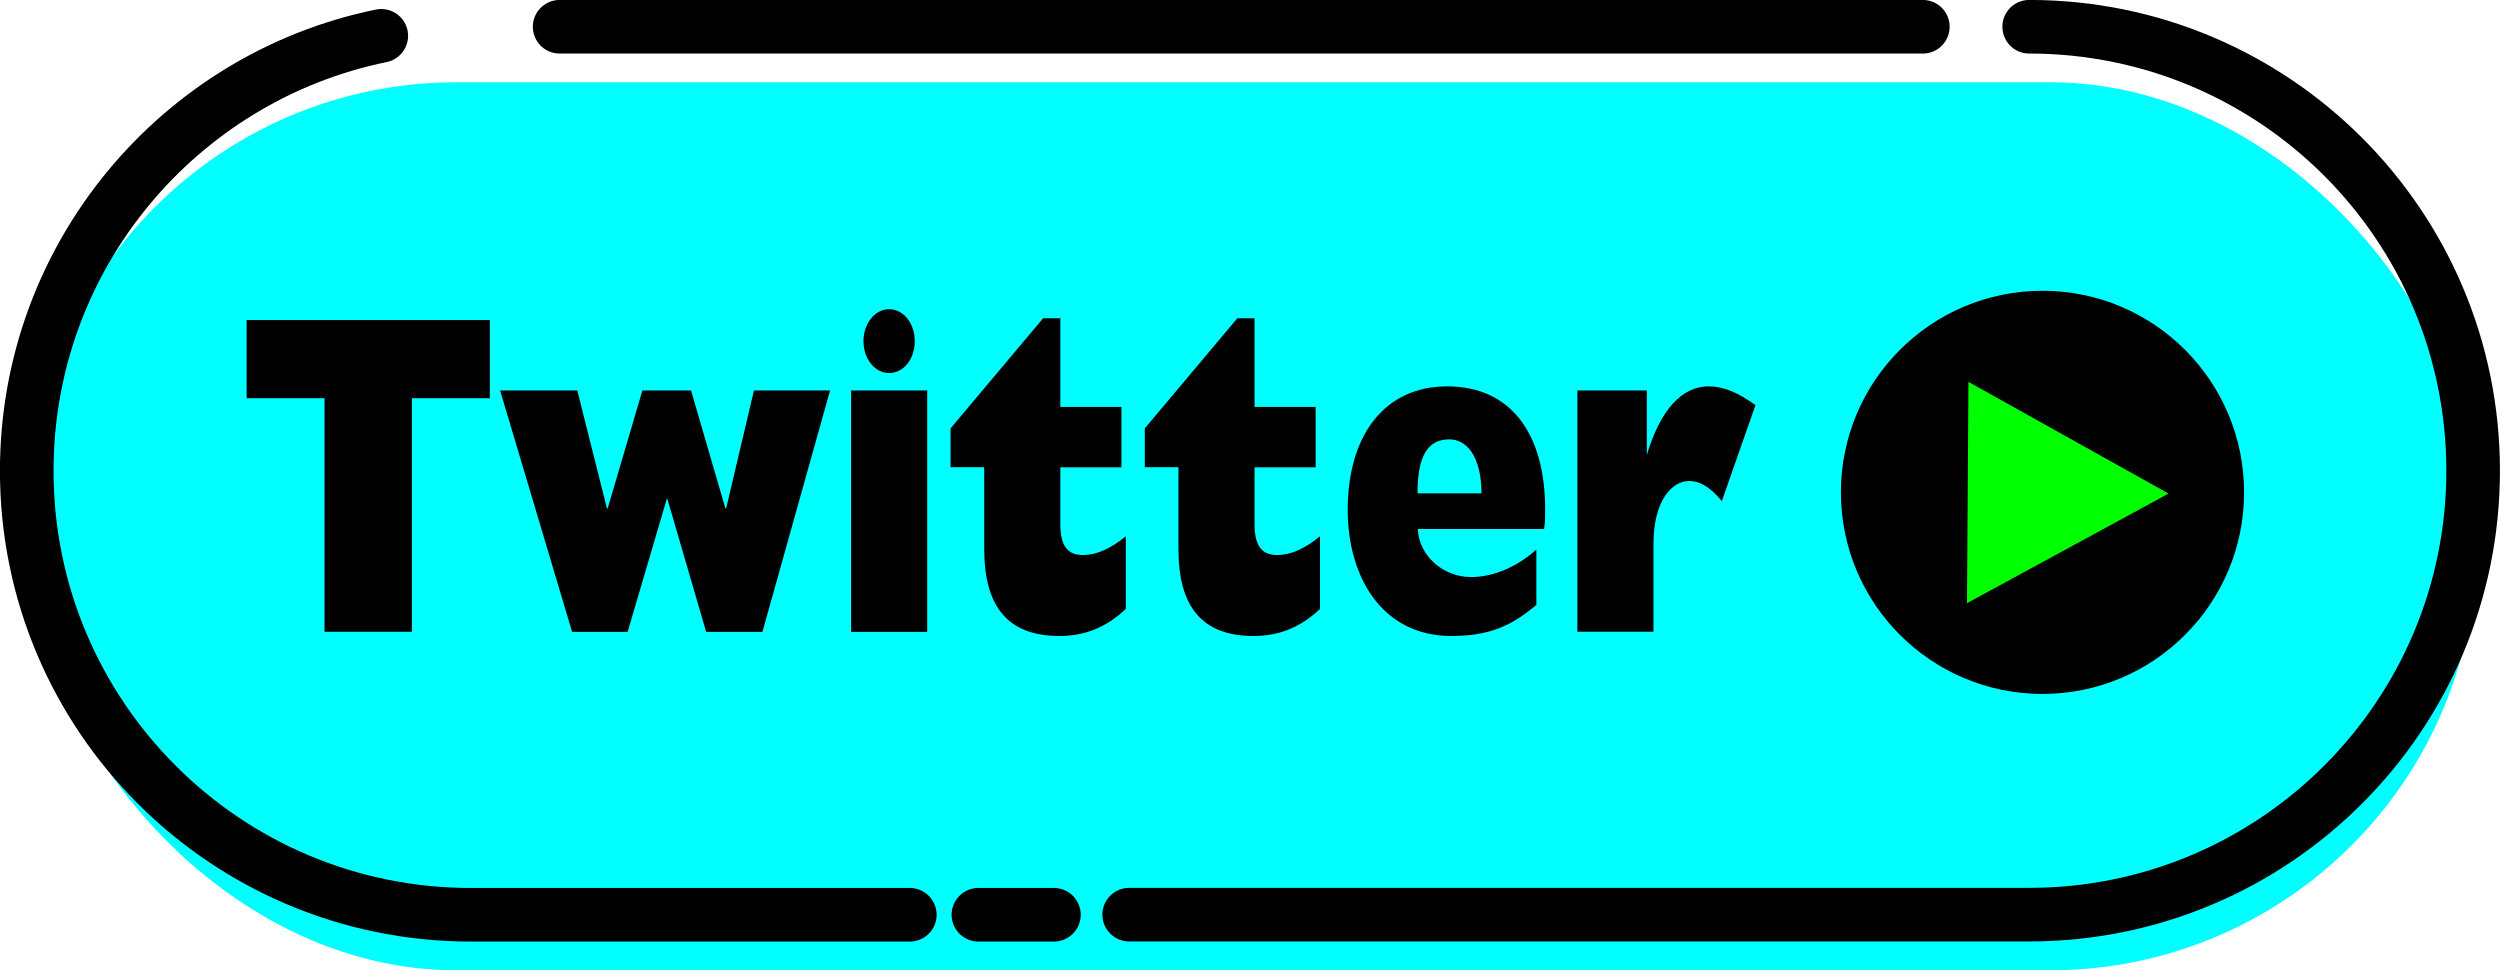
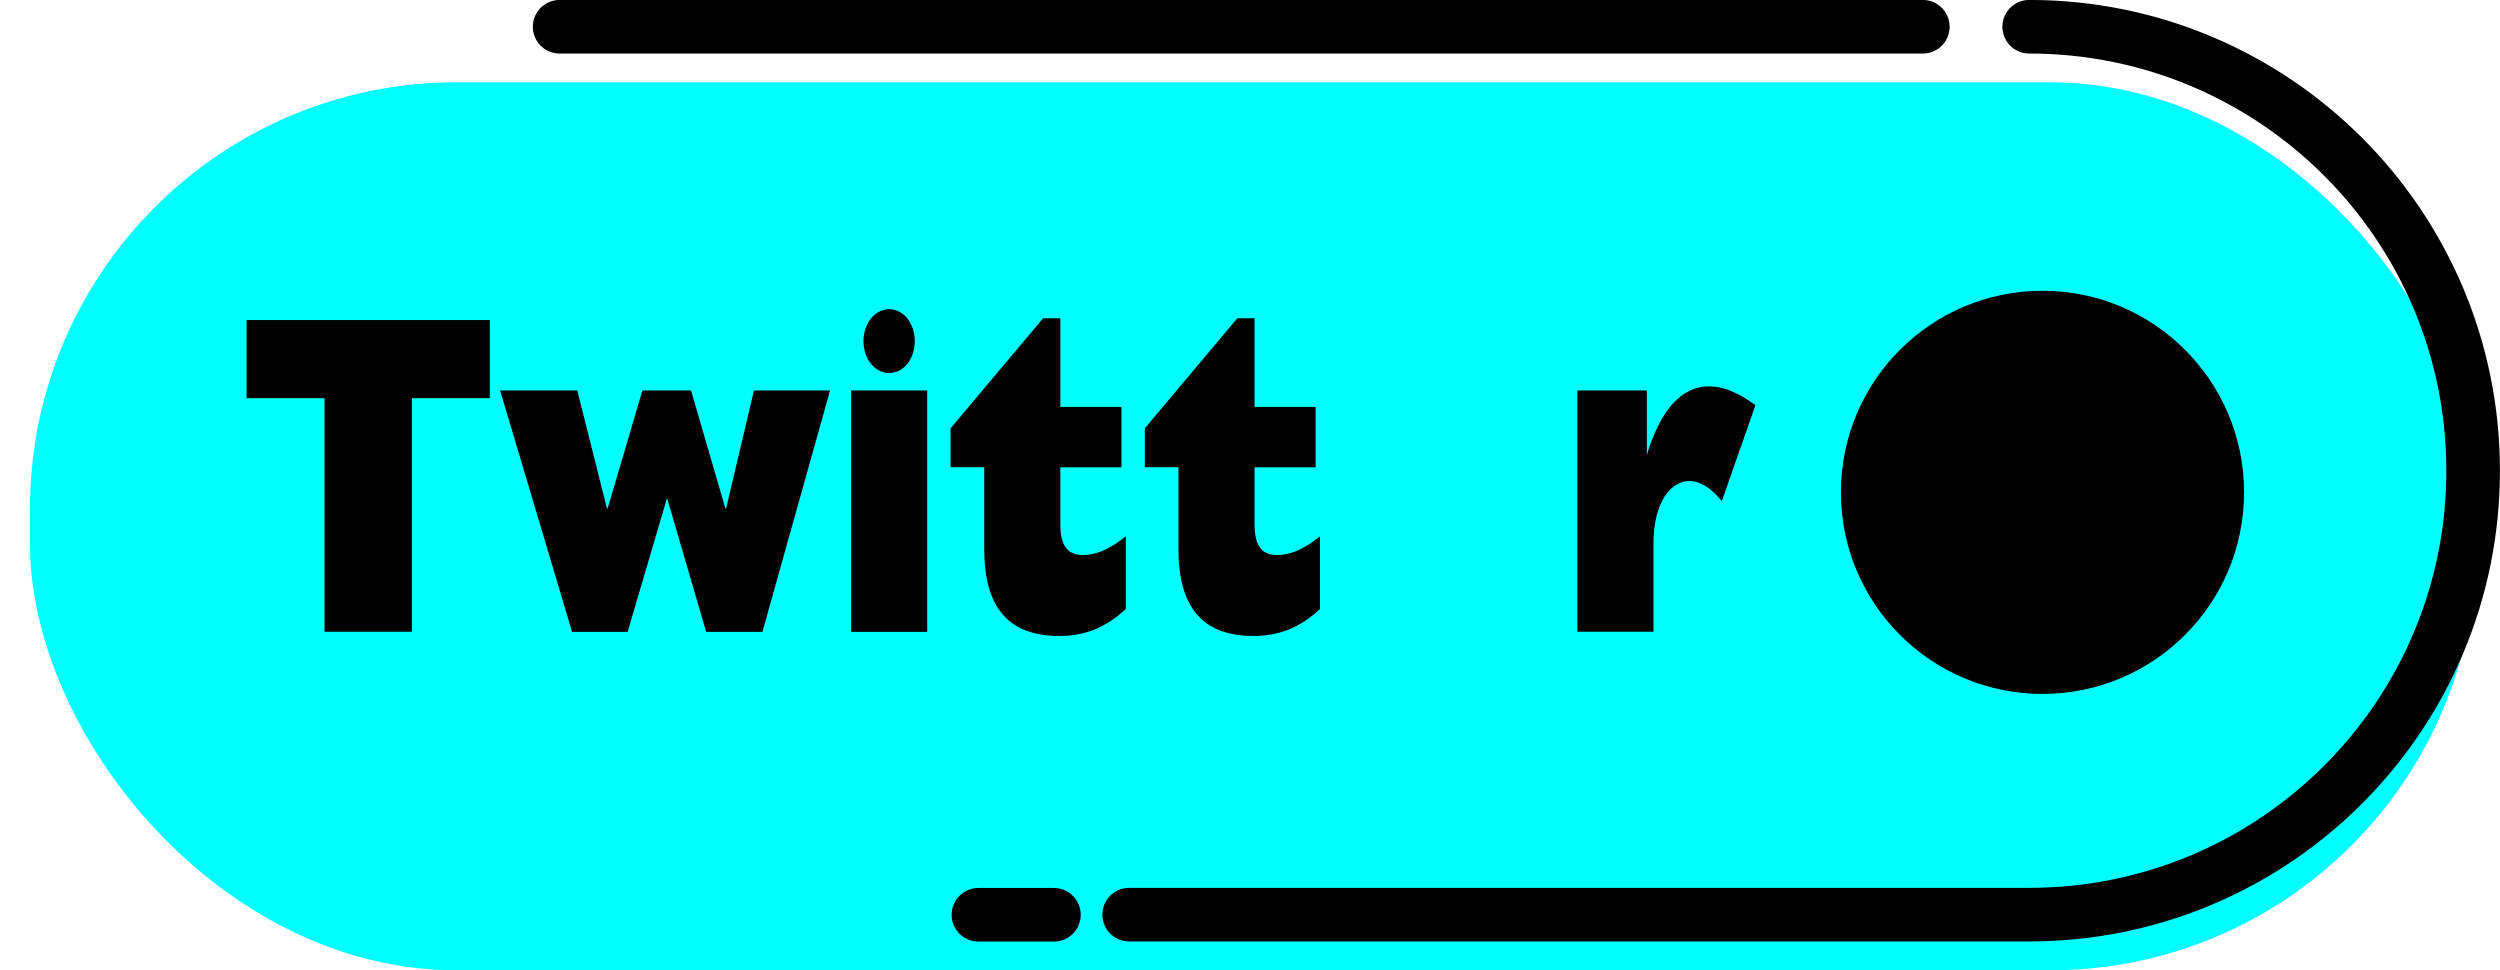
<svg xmlns="http://www.w3.org/2000/svg" id="b" data-name="レイヤー 2" viewBox="0 0 206.61 80.19">
  <defs>
    <style>
      .d {
        fill: aqua;
      }

      .e {
        fill: none;
        stroke: #000;
        stroke-linecap: round;
        stroke-miterlimit: 10;
        stroke-width: 4.43px;
      }

      .f {
        fill: lime;
      }
    </style>
  </defs>
  <g id="c" data-name="レイヤー 1">
    <g>
      <rect class="d" x="2.48" y="6.8" width="202.18" height="73.39" rx="35.24" ry="35.24" />
      <g>
        <line class="e" x1="87.1" y1="75.6" x2="80.86" y2="75.6" />
        <path class="e" d="M167.7,2.21c20.27,0,36.69,16.43,36.69,36.69h0c0,20.27-16.43,36.69-36.69,36.69H93.32" />
        <line class="e" x1="46.25" y1="2.21" x2="158.91" y2="2.21" />
-         <path class="e" d="M75.19,75.6H38.91C18.64,75.6,2.21,59.17,2.21,38.91h0C2.21,21.18,14.79,6.38,31.51,2.96" />
      </g>
      <g>
        <path d="M26.82,32.91h-6.44v-6.46h20.1v6.46h-6.44v19.3h-7.22v-19.3Z" />
        <path d="M41.3,32.27h6.41l2.45,9.75h.06l2.87-9.75h4.02l2.84,9.75h.06l2.3-9.75h6.29l-5.59,19.95h-4.65l-3.23-11.07-3.26,11.07h-4.59l-5.95-19.95Z" />
        <path d="M70.34,32.27h6.29v19.95h-6.29v-19.95Zm3.14-6.72c1.15,0,2.12,1.13,2.12,2.64s-.94,2.64-2.12,2.64-2.12-1.17-2.12-2.64,.97-2.64,2.12-2.64Z" />
        <path d="M81.34,38.61h-2.78v-3.21l7.65-9.1h1.42v7.33h5.05v4.99h-5.05v4.68c0,1.74,.54,2.57,1.87,2.57,1.09,0,2.24-.49,3.54-1.55v6.01c-1.66,1.55-3.41,2.23-5.5,2.23-4.14,0-6.2-2.3-6.2-7.18v-6.76Z" />
        <path d="M97.39,38.61h-2.78v-3.21l7.65-9.1h1.42v7.33h5.05v4.99h-5.05v4.68c0,1.74,.54,2.57,1.87,2.57,1.09,0,2.24-.49,3.54-1.55v6.01c-1.66,1.55-3.41,2.23-5.5,2.23-4.14,0-6.2-2.3-6.2-7.18v-6.76Z" />
-         <path d="M126.97,49.99c-2.02,1.7-3.81,2.57-7.04,2.57-5.65,0-8.55-4.8-8.55-10.43,0-6.16,3.05-10.2,8.22-10.2s8.1,3.78,8.1,10.2c0,.57,0,.98-.09,1.59h-10.43c.06,2.15,2.05,3.97,4.38,3.97,1.63,0,3.57-.64,5.41-2.27v4.57Zm-4.53-9.22c-.03-3.14-1.27-4.46-2.66-4.46-1.81,0-2.63,1.4-2.63,4.46h5.29Z" />
        <path d="M130.36,32.27h5.74v5.33c1.12-3.74,2.9-5.67,5.11-5.67,1.21,0,2.39,.49,3.87,1.55l-2.78,7.93c-1-1.21-1.87-1.66-2.69-1.66-1.42,0-2.96,1.59-2.96,5.21v7.25h-6.29v-19.95Z" />
      </g>
      <g>
        <circle cx="168.8" cy="40.69" r="16.66" />
-         <path class="f" d="M162.56,49.85l.12-18.29,16.54,9.23-16.66,9.06Z" />
      </g>
    </g>
  </g>
</svg>